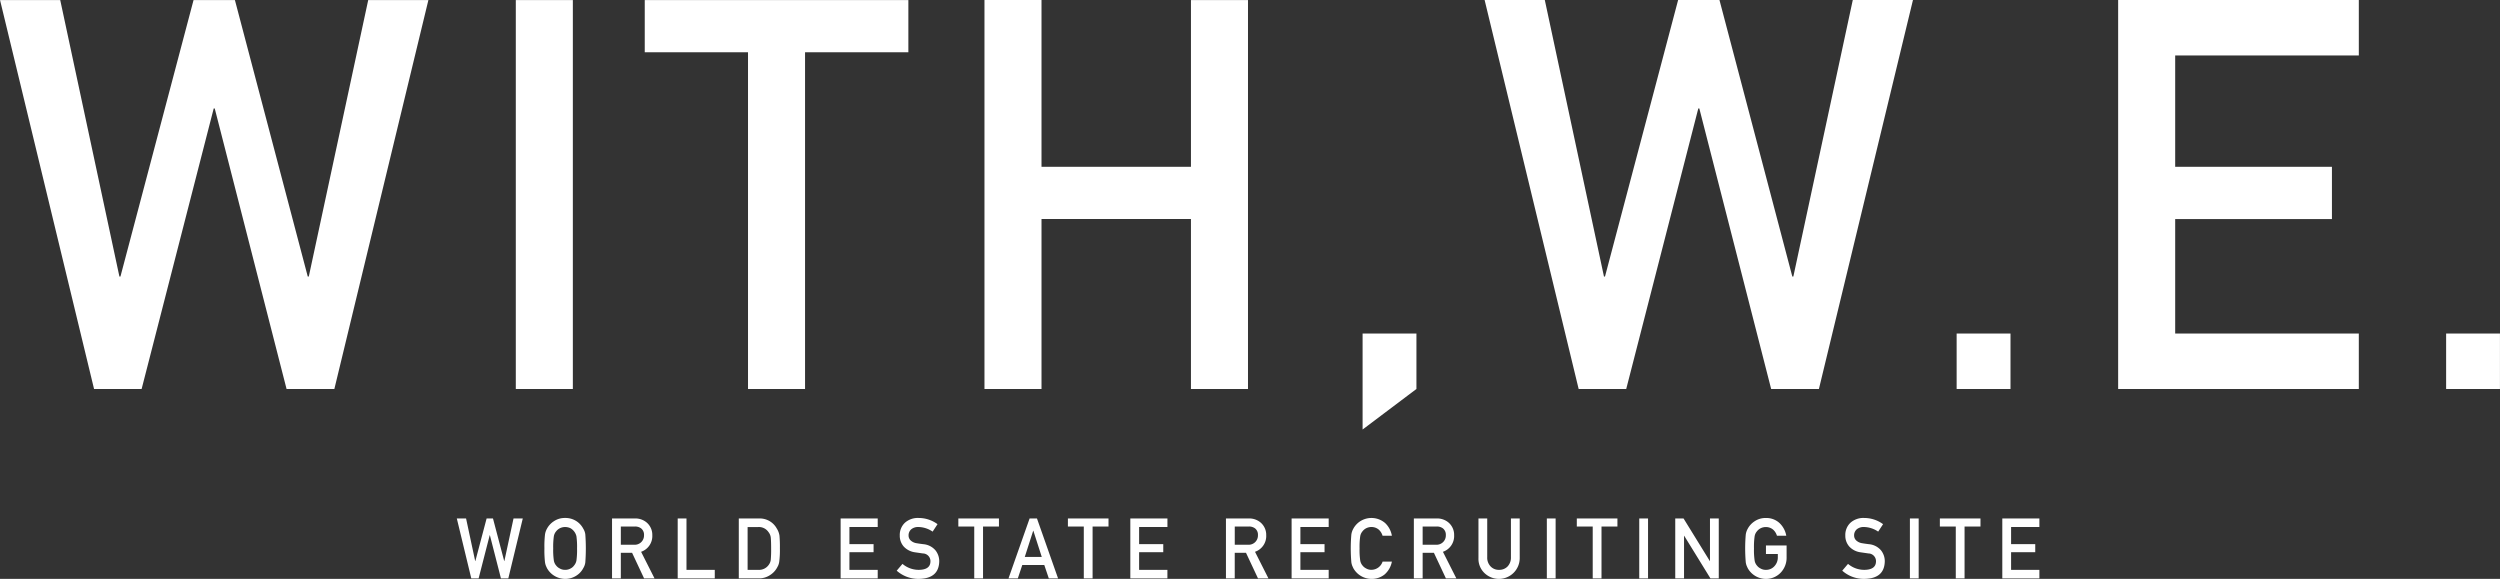
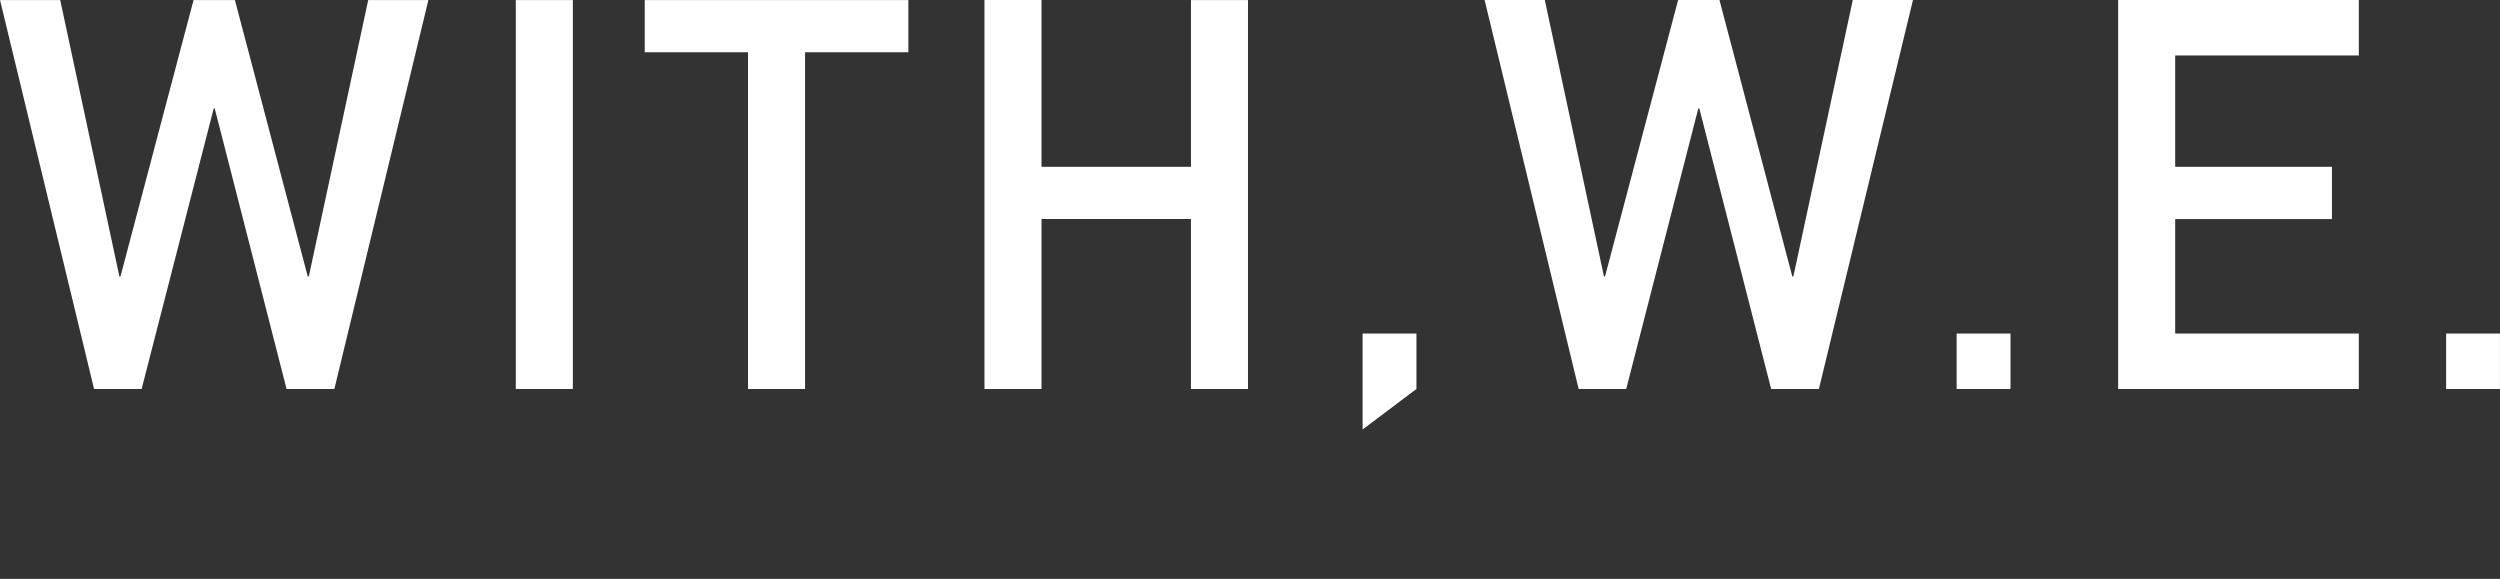
<svg xmlns="http://www.w3.org/2000/svg" id="kv_title_sp.svg" width="593.969" height="137.531" viewBox="0 0 593.969 137.531">
  <rect x="0" y="0" width="593.969" height="137.531" fill="#333333" stroke="none" />
  <defs>
    <style>
      .cls-1 {
        fill: #fff;
        fill-rule: evenodd;
      }
    </style>
  </defs>
  <path id="WITH_W.E._" data-name="WITH, W.E. " class="cls-1" d="M80.538,696.977h14.3L108.9,762.671h0.246l17.372-65.694h9.823l17.31,65.694h0.245l14.12-65.694h14.3l-22.345,92.41H148.616L131.55,722.741h-0.245l-17.127,66.646h-11.3Zm122.542,0h13.552v92.41H203.08v-92.41Zm55.168,12.417H233.715V696.977h62.633v12.417H271.8v79.993H258.248V709.394Zm105.239,39.613H327.981v40.38H314.429v-92.41h13.552V736.6h35.506v-39.62h13.551v92.41H363.487v-40.38Zm40.779,27.2h12.792v13.176l-12.792,9.635V776.211Zm28.991-79.234h14.3l14.057,65.694h0.245l17.373-65.694h9.822l17.31,65.694h0.246l14.119-65.694h14.3l-22.346,92.41H501.335L484.27,722.741h-0.246L466.9,789.387H455.6Zm112.148,79.234H558.2v13.176H545.405V776.211Zm38.371-79.234h57.181v13.178H597.328V736.6h37.243v12.41H597.328v27.2h43.629v13.176H583.776v-92.41ZM661.7,776.211h12.791v13.176H661.7V776.211Z" transform="translate(-80.531 -696.969)" />
-   <path id="WORLD_ESTATE_RECRUITING_SITE" data-name="WORLD ESTATE RECRUITING SITE" class="cls-1" d="M189.064,820.15h2.2l2.166,10.123h0.038l2.677-10.123h1.513l2.667,10.123h0.038l2.175-10.123h2.2L201.3,834.389h-1.749l-2.63-10.269h-0.038l-2.638,10.269h-1.741Zm20.813,7.119a24.752,24.752,0,0,1,.141-3.326,4.032,4.032,0,0,1,.464-1.361,4.844,4.844,0,0,1,1.607-1.751,4.648,4.648,0,0,1,2.713-.8,4.738,4.738,0,0,1,4.312,2.559,3.347,3.347,0,0,1,.482,1.357,44.976,44.976,0,0,1,0,6.621,3.37,3.37,0,0,1-.483,1.378,4.574,4.574,0,0,1-1.569,1.737,4.8,4.8,0,0,1-2.742.821,4.962,4.962,0,0,1-4.32-2.558c-0.1-.215-0.193-0.421-0.275-0.616a4.225,4.225,0,0,1-.189-0.762,24.721,24.721,0,0,1-.141-3.3h0Zm2.088,0a17.236,17.236,0,0,0,.151,2.849,2.419,2.419,0,0,0,.54,1.2,2.465,2.465,0,0,0,.872.714,2.391,2.391,0,0,0,1.27.323,2.513,2.513,0,0,0,1.3-.323,2.328,2.328,0,0,0,.833-0.714,2.535,2.535,0,0,0,.559-1.2,18.311,18.311,0,0,0,.142-2.849,18.719,18.719,0,0,0-.142-2.867,2.991,2.991,0,0,0-1.392-1.918,2.975,2.975,0,0,0-1.3-.3,2.823,2.823,0,0,0-1.27.3,2.661,2.661,0,0,0-.872.734,2.4,2.4,0,0,0-.54,1.184,17.62,17.62,0,0,0-.151,2.867h0Zm16.066-.877H231.2a2.2,2.2,0,0,0,2.342-2.272,1.918,1.918,0,0,0-.692-1.615,2.348,2.348,0,0,0-1.536-.441h-3.281v4.328Zm-2.088-6.242h5.388a4.159,4.159,0,0,1,2.813.938,3.844,3.844,0,0,1,1.367,3.037,3.957,3.957,0,0,1-2.663,3.945l3.192,6.319h-2.481l-2.854-6.085h-2.674v6.085h-2.088V820.15Zm15.6,0h2.088v12.208h6.722v2.031h-8.81V820.15Zm14.523,0h4.825a4.607,4.607,0,0,1,4.2,2.4,4.364,4.364,0,0,1,.633,1.679,30.013,30.013,0,0,1,.1,3.037,21.379,21.379,0,0,1-.161,3.2,3.7,3.7,0,0,1-.227.82,7.749,7.749,0,0,1-.388.732,4.86,4.86,0,0,1-1.684,1.66,4.665,4.665,0,0,1-2.621.7h-4.683V820.15Zm2.088,12.208h2.5a2.81,2.81,0,0,0,2.557-1.242,2.413,2.413,0,0,0,.445-1.165,25.592,25.592,0,0,0,.086-2.6q0-1.86-.086-2.662a2.484,2.484,0,0,0-.539-1.3,2.742,2.742,0,0,0-2.463-1.2h-2.5v10.177Zm22.1-12.208h8.811v2.031h-6.723v4.074h5.739v1.912h-5.739v4.191h6.723v2.031h-8.811V820.15Zm14.694,10.789a5.94,5.94,0,0,0,3.919,1.419q2.69-.039,2.727-1.984a1.833,1.833,0,0,0-1.8-1.915q-0.832-.118-1.826-0.264a4.456,4.456,0,0,1-2.706-1.359,3.852,3.852,0,0,1-.955-2.639,3.97,3.97,0,0,1,1.2-3.011,4.594,4.594,0,0,1,3.3-1.153,7.588,7.588,0,0,1,4.47,1.471l-1.164,1.773a6.183,6.183,0,0,0-3.416-1.1,2.55,2.55,0,0,0-1.609.5,1.873,1.873,0,0,0-.691,1.544,1.6,1.6,0,0,0,.463,1.115,2.629,2.629,0,0,0,1.486.7q0.567,0.1,1.551.224a4.254,4.254,0,0,1,2.867,1.437,4.123,4.123,0,0,1,.918,2.659q-0.1,4.085-4.839,4.144a7.687,7.687,0,0,1-5.265-1.944ZM312,822.064h-3.78V820.15h9.65v1.914h-3.782v12.325H312V822.064Zm16.043,7.228-2-6.229h-0.038l-2,6.229h4.029Zm0.6,1.912h-5.23l-1.06,3.185h-2.213l5.013-14.239h1.75l5.013,14.239h-2.2Zm9.389-9.14h-3.78V820.15H343.9v1.914h-3.783v12.325h-2.088V822.064Zm11.057-1.914h8.81v2.031H351.17v4.074h5.738v1.912H351.17v4.191h6.722v2.031h-8.81V820.15Zm24.806,6.242h3.167a2.2,2.2,0,0,0,2.342-2.272,1.918,1.918,0,0,0-.692-1.615,2.348,2.348,0,0,0-1.536-.441h-3.281v4.328ZM371.8,820.15h5.388a4.159,4.159,0,0,1,2.813.938,3.844,3.844,0,0,1,1.367,3.037,3.957,3.957,0,0,1-2.663,3.945l3.192,6.319h-2.481l-2.854-6.085h-2.674v6.085H371.8V820.15Zm15.6,0h8.81v2.031h-6.722v4.074h5.738v1.912h-5.738v4.191h6.722v2.031H387.4V820.15Zm23.825,10.261a5.379,5.379,0,0,1-1.731,3.042,4.832,4.832,0,0,1-3.114,1.053,4.966,4.966,0,0,1-4.321-2.558c-0.1-.215-0.192-0.421-0.274-0.616a4.063,4.063,0,0,1-.189-0.762,38.66,38.66,0,0,1,0-6.621,4.016,4.016,0,0,1,.463-1.357,4.868,4.868,0,0,1,1.609-1.758,4.973,4.973,0,0,1,5.968.418,5.415,5.415,0,0,1,1.589,2.993h-2.217a3.144,3.144,0,0,0-.928-1.467,2.68,2.68,0,0,0-1.7-.6,2.823,2.823,0,0,0-1.27.3,2.658,2.658,0,0,0-.871.734,2.383,2.383,0,0,0-.54,1.184,17.584,17.584,0,0,0-.152,2.867,17.2,17.2,0,0,0,.152,2.849,2.4,2.4,0,0,0,.54,1.2,2.465,2.465,0,0,0,.872.714,2.391,2.391,0,0,0,1.27.323,2.814,2.814,0,0,0,2.635-1.947h2.214Zm7.309-4.019H421.7a2.2,2.2,0,0,0,2.343-2.272,1.921,1.921,0,0,0-.693-1.615,2.348,2.348,0,0,0-1.536-.441h-3.281v4.328Zm-2.088-6.242h5.388a4.159,4.159,0,0,1,2.813.938,3.838,3.838,0,0,1,1.367,3.037,3.957,3.957,0,0,1-2.663,3.945l3.192,6.319h-2.481l-2.854-6.085h-2.674v6.085h-2.088V820.15Zm15.343,0h2.088v9.188a2.988,2.988,0,0,0,.815,2.219,2.662,2.662,0,0,0,2,.8,2.723,2.723,0,0,0,2.017-.8,3.032,3.032,0,0,0,.8-2.219V820.15h2.088v9.414a4.942,4.942,0,0,1-8.364,3.566,4.676,4.676,0,0,1-1.439-3.56v-9.42Zm16.252,0h2.088v14.239h-2.088V820.15Zm10.9,1.914h-3.78V820.15h9.65v1.914h-3.782v12.325h-2.088V822.064Zm11.056-1.914h2.088v14.239h-2.088V820.15Zm8.556,0h1.969l6.245,10.123H486.8V820.15h2.088v14.239h-1.978l-6.236-10.123h-0.038v10.123H478.55V820.15Zm21.553,6.408h4.9v2.9a5.115,5.115,0,0,1-1.418,3.579,4.8,4.8,0,0,1-3.5,1.473,4.966,4.966,0,0,1-4.321-2.558c-0.1-.215-0.192-0.421-0.274-0.616a4.063,4.063,0,0,1-.189-0.762,38.66,38.66,0,0,1,0-6.621,4.016,4.016,0,0,1,.463-1.357,4.856,4.856,0,0,1,1.608-1.758,4.633,4.633,0,0,1,2.713-.8,4.585,4.585,0,0,1,3.252,1.221,5.426,5.426,0,0,1,1.589,3h-2.216a3.164,3.164,0,0,0-.928-1.472,2.672,2.672,0,0,0-1.7-.6,2.822,2.822,0,0,0-1.269.3,2.668,2.668,0,0,0-.871.734,2.391,2.391,0,0,0-.539,1.184,17.584,17.584,0,0,0-.152,2.867,17.2,17.2,0,0,0,.152,2.849,2.4,2.4,0,0,0,.54,1.2,2.462,2.462,0,0,0,.871.714,2.391,2.391,0,0,0,1.27.323,2.625,2.625,0,0,0,2.018-.862,3.044,3.044,0,0,0,.815-2.164v-0.745H500.1v-2.029Zm19.492,4.381a5.938,5.938,0,0,0,3.919,1.419q2.688-.039,2.727-1.984a1.834,1.834,0,0,0-1.8-1.915q-0.832-.118-1.826-0.264a4.456,4.456,0,0,1-2.706-1.359,3.853,3.853,0,0,1-.956-2.639,3.967,3.967,0,0,1,1.2-3.011,4.593,4.593,0,0,1,3.3-1.153,7.588,7.588,0,0,1,4.47,1.471l-1.164,1.773a6.186,6.186,0,0,0-3.417-1.1,2.552,2.552,0,0,0-1.609.5,1.876,1.876,0,0,0-.691,1.544,1.6,1.6,0,0,0,.464,1.115,2.626,2.626,0,0,0,1.485.7q0.569,0.1,1.552.224a4.254,4.254,0,0,1,2.867,1.437,4.123,4.123,0,0,1,.918,2.659q-0.1,4.085-4.84,4.144a7.69,7.69,0,0,1-5.265-1.944Zm14.7-10.789h2.088v14.239H534.3V820.15Zm10.9,1.914h-3.78V820.15h9.65v1.914h-3.782v12.325H545.2V822.064Zm11.056-1.914h8.81v2.031h-6.722v4.074h5.738v1.912h-5.738v4.191h6.722v2.031h-8.81V820.15Z" transform="translate(-80.531 -696.969)" />
</svg>